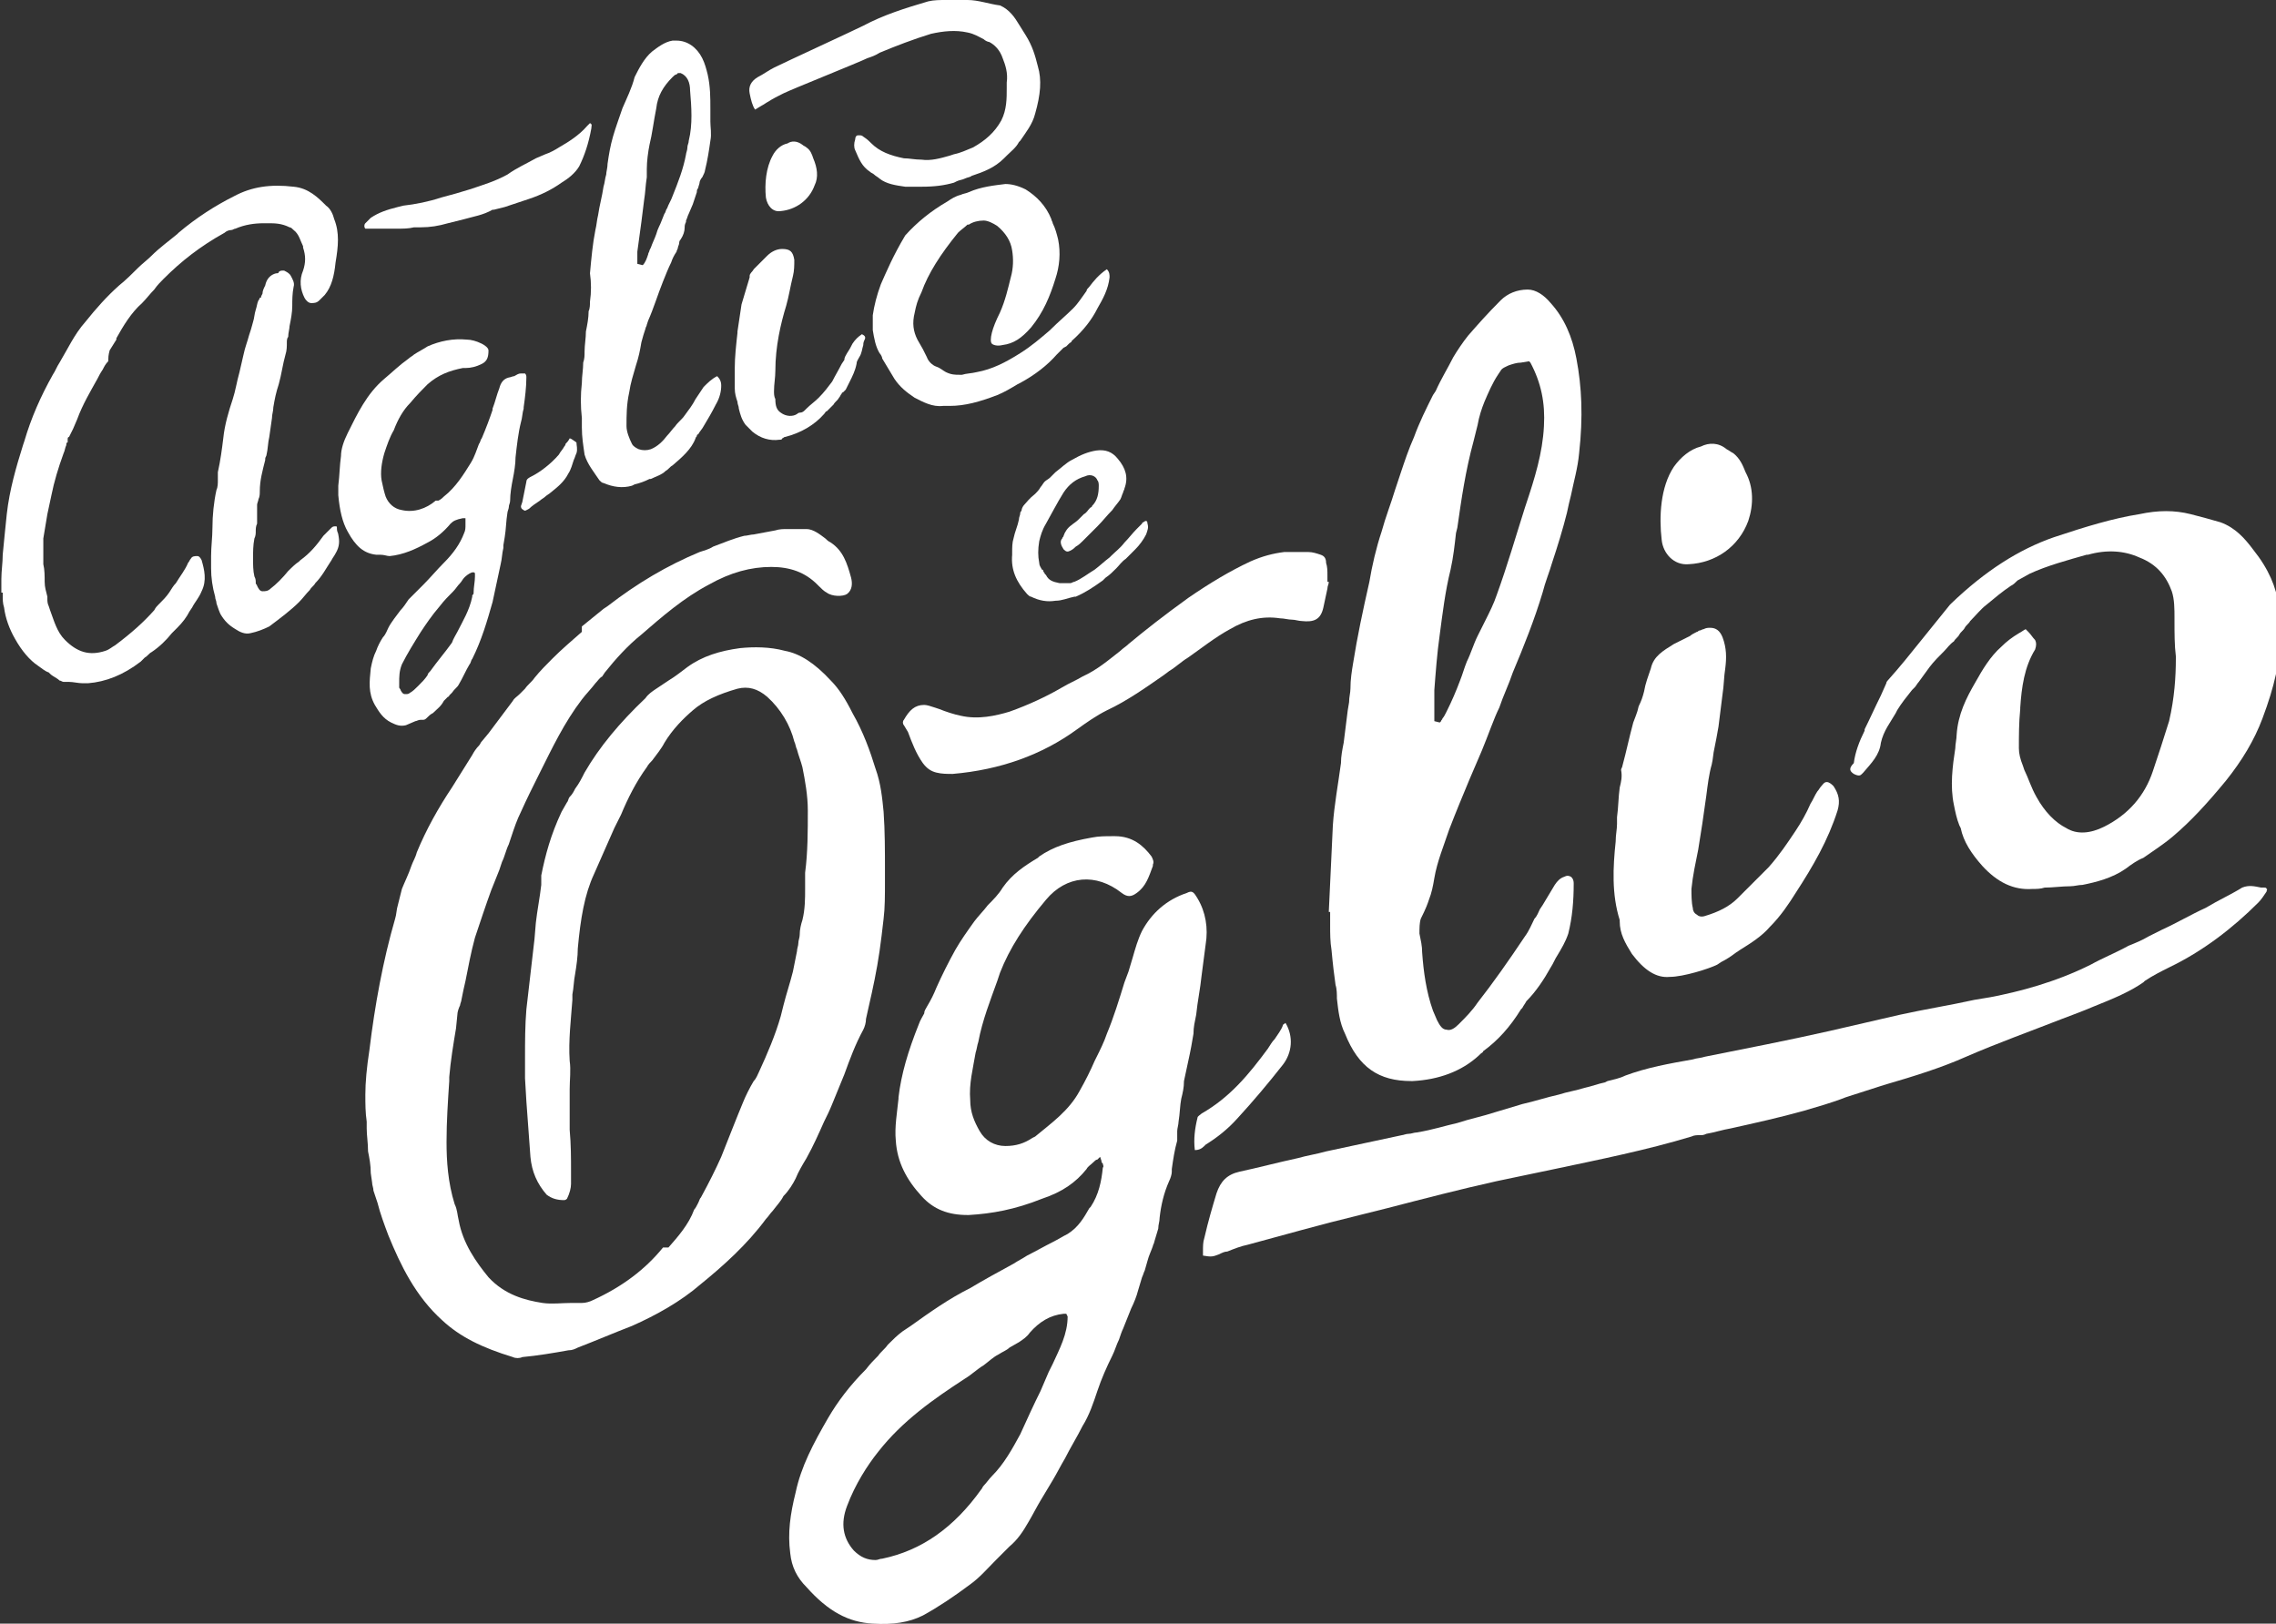
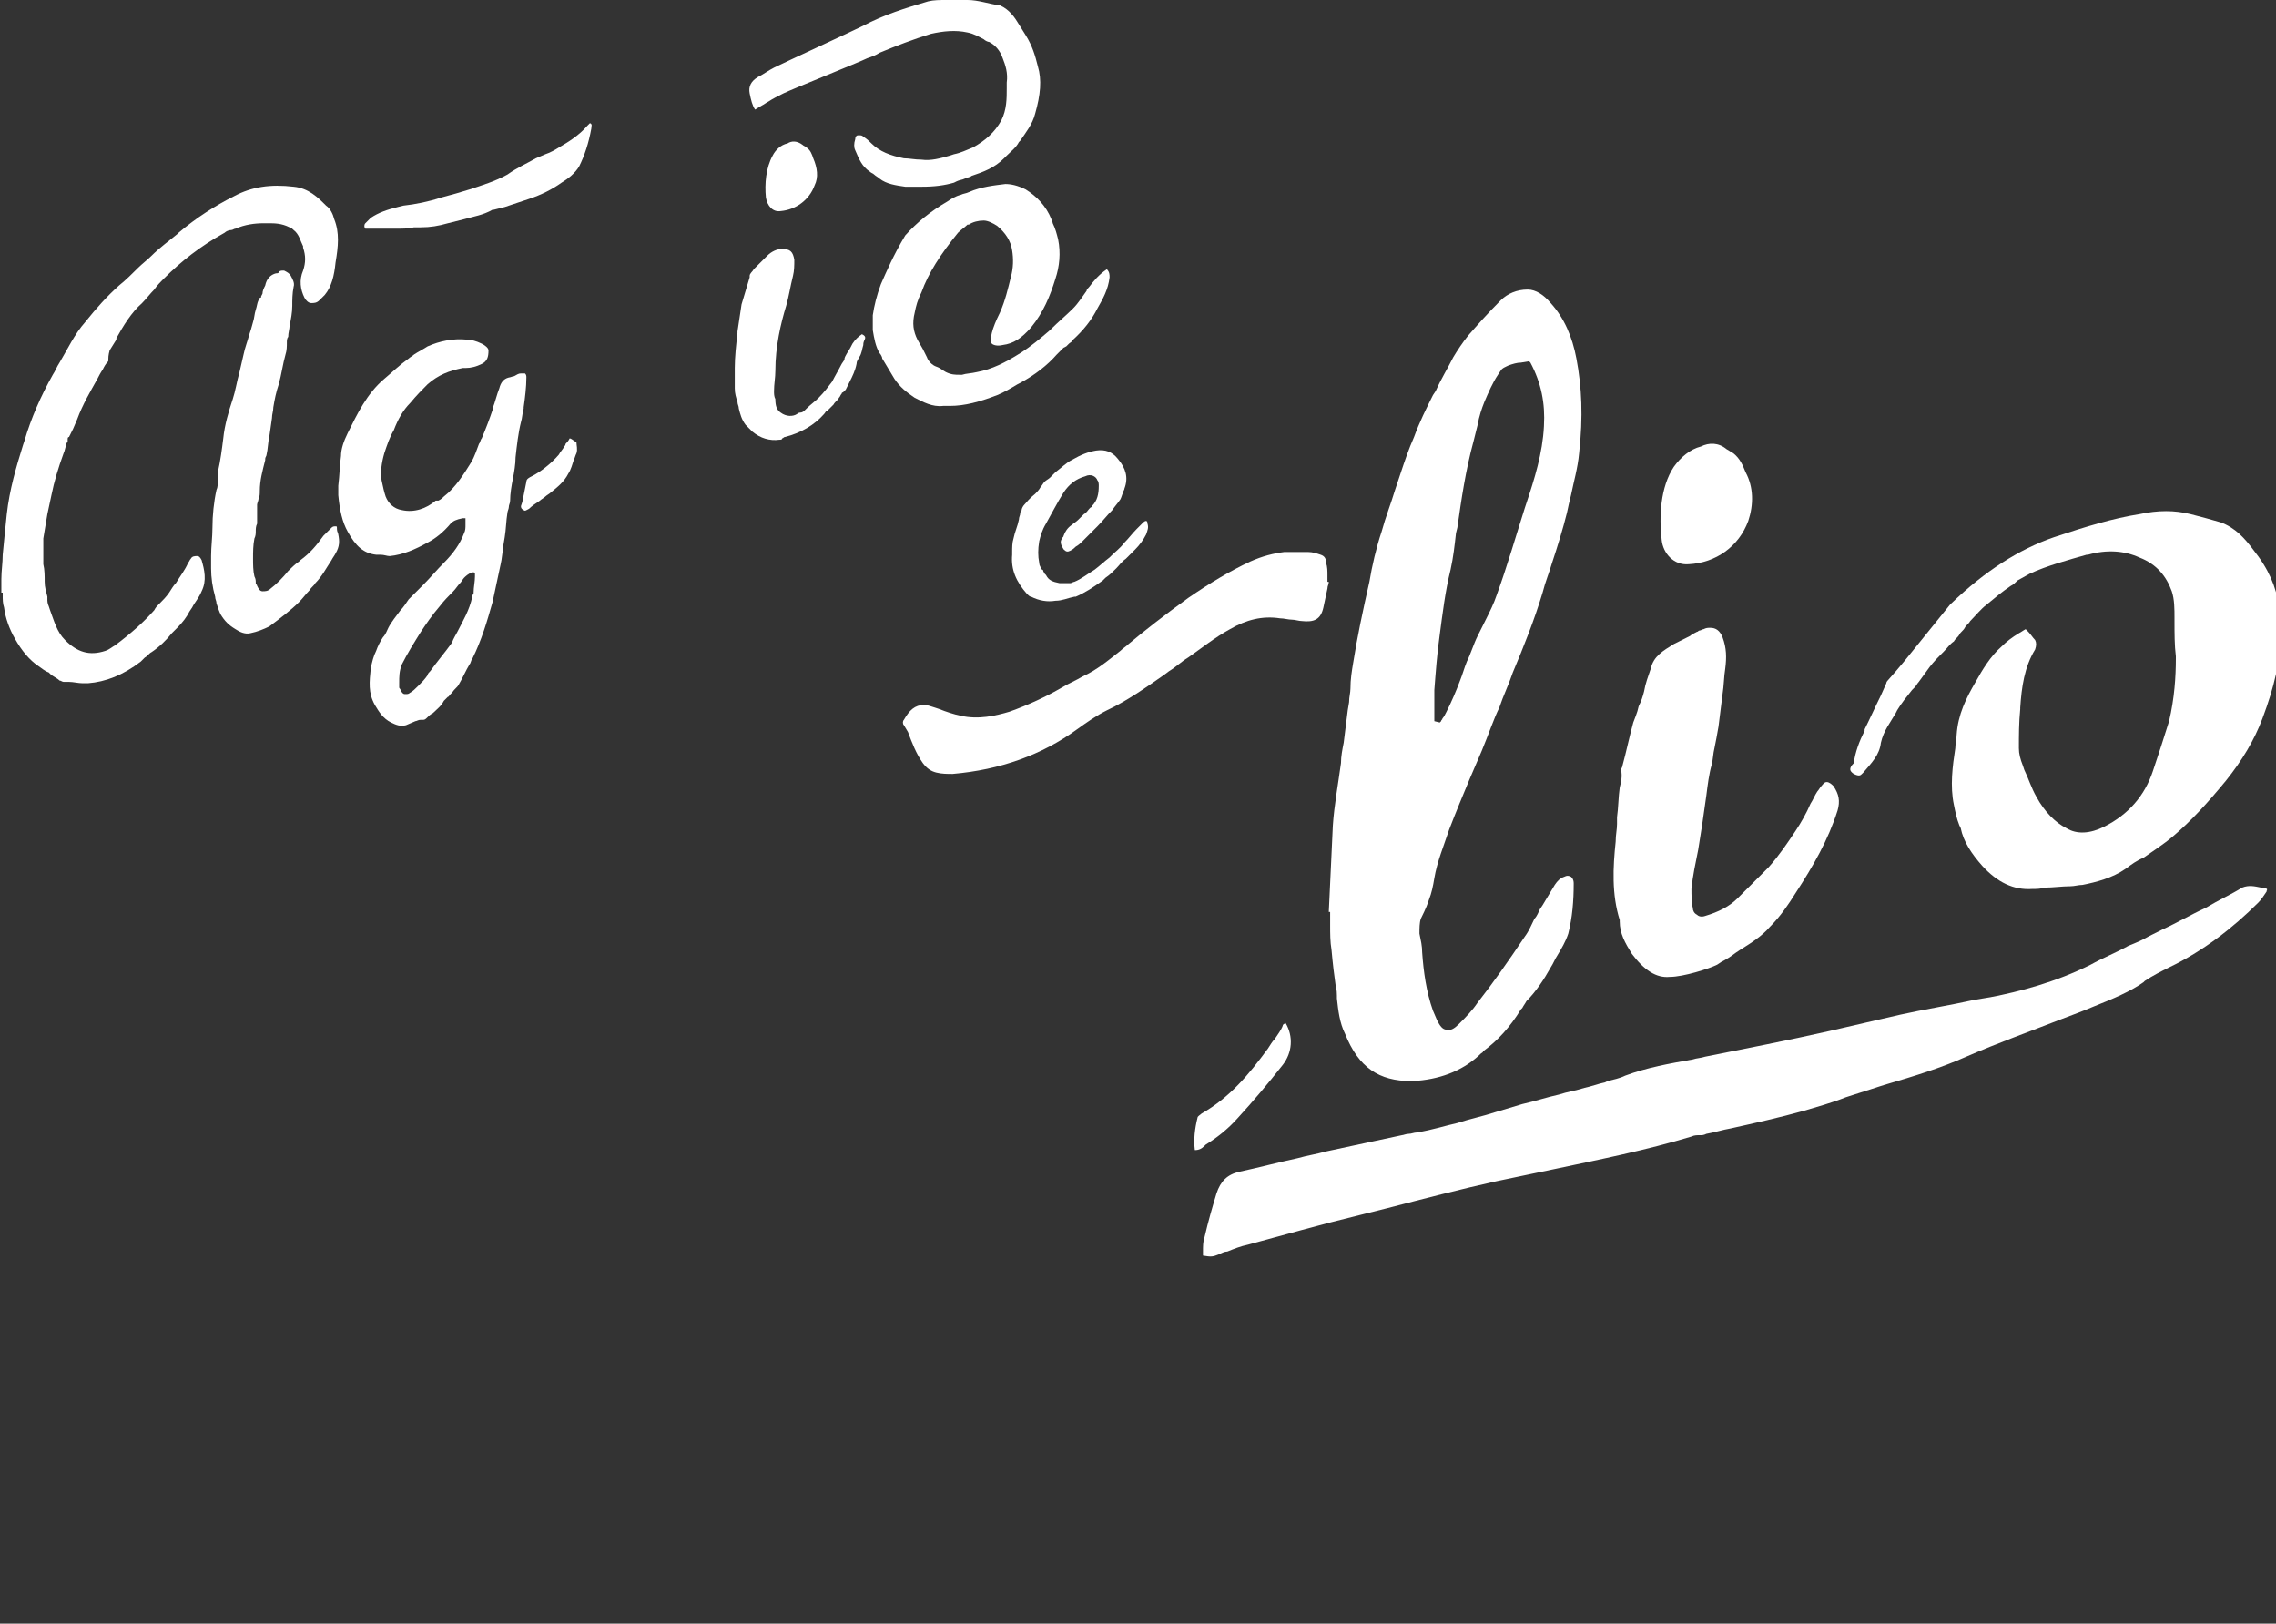
<svg xmlns="http://www.w3.org/2000/svg" xmlns:xlink="http://www.w3.org/1999/xlink" version="1.1" id="Livello_1" x="0px" y="0px" viewBox="0 0 168.2 120" style="enable-background:new 0 0 168.2 120;" xml:space="preserve">
  <rect x="0" y="0" width="168.2" height="120" fill="#333333" stroke="none" />
  <style type="text/css">
	.st0{clip-path:url(#SVGID_2_);fill:#FFFFFF;}
</style>
  <g>
    <defs>
      <rect id="SVGID_1_" width="168.2" height="120" />
    </defs>
    <clipPath id="SVGID_2_">
      <use xlink:href="#SVGID_1_" style="overflow:visible;" />
    </clipPath>
    <path class="st0" d="M67.1,54.1c0.3,0.8,0.6,1.6,1.1,2.3c0.3,0.4,0.6,0.6,1,0.7c0.4,0.1,0.8,0.1,1.2,0.1c3.5-0.3,6.6-1.4,9.2-3.3   c0.7-0.5,1.4-1,2.2-1.4c1.5-0.7,2.9-1.7,4.2-2.6l0.4-0.3c0.5-0.3,0.9-0.7,1.4-1c1-0.7,2-1.5,3.1-2.1c1.2-0.7,2.4-1,3.7-0.8   c0.3,0,0.6,0.1,0.9,0.1c0.2,0,0.5,0.1,0.7,0.1c0.9,0.1,1.4-0.1,1.6-1c0.1-0.5,0.2-0.9,0.3-1.4c0-0.2,0.1-0.3,0.1-0.5l-0.1,0l0-0.5   c0-0.3,0-0.6-0.1-0.9c0-0.3-0.1-0.5-0.4-0.6c-0.3-0.1-0.6-0.2-0.9-0.2c-0.5,0-1.1,0-1.8,0c-0.8,0.1-1.6,0.3-2.5,0.7   c-1.5,0.7-3,1.6-4.6,2.7c-1.8,1.3-3.2,2.4-4.4,3.4c-0.2,0.2-0.4,0.3-0.6,0.5c-0.9,0.7-1.7,1.4-2.8,1.9c-0.5,0.3-1,0.5-1.5,0.8   c-1.2,0.7-2.5,1.3-3.9,1.8c-1,0.3-2.3,0.6-3.6,0.3c-0.5-0.1-1.1-0.3-1.6-0.5l-0.3-0.1c-0.3-0.1-0.6-0.2-0.8-0.2   c-0.7,0-1.1,0.4-1.5,1.1c-0.1,0.1-0.1,0.3,0,0.4L67.1,54.1z" />
    <path class="st0" d="M94.2,76.8c-0.2,0.2-0.3,0.4-0.5,0.7c-1.4,1.9-2.8,3.6-4.9,4.8c-0.1,0.1-0.3,0.2-0.3,0.3   c-0.2,0.8-0.3,1.6-0.2,2.4c0.3,0,0.5-0.1,0.7-0.3l0.1-0.1c0.8-0.5,1.6-1.1,2.4-2c1.1-1.2,2.2-2.5,3.3-3.9c0.7-0.9,0.8-2.1,0.2-3.1   c-0.1,0.1-0.2,0.1-0.2,0.2C94.7,76.1,94.4,76.5,94.2,76.8" />
-     <path class="st0" d="M58.8,87.1c0.2-0.5,0.5-1,0.8-1.5c0.5-0.9,0.9-1.8,1.3-2.7c0.2-0.4,0.4-0.8,0.6-1.3c0.3-0.7,0.6-1.5,0.9-2.2   c0.4-1.1,0.8-2.2,1.4-3.3c0.1-0.2,0.2-0.5,0.2-0.8l0.2-0.9c0.3-1.3,0.6-2.7,0.8-4.1c0.1-0.7,0.2-1.5,0.3-2.4   c0.1-0.8,0.1-1.7,0.1-2.8l0-0.8c0-1.4,0-2.9-0.1-4.3c-0.1-1-0.2-2.1-0.6-3.2c-0.4-1.3-0.9-2.7-1.7-4.1c-0.5-1-1-1.8-1.6-2.4   c-1.2-1.3-2.3-2-3.4-2.2c-1.1-0.3-2.3-0.3-3.3-0.2c-1.5,0.2-2.8,0.6-3.9,1.4c-0.4,0.3-0.9,0.7-1.4,1c-0.3,0.2-0.6,0.4-0.9,0.6   c-0.3,0.2-0.6,0.4-0.8,0.7c-1.9,1.8-3.4,3.6-4.5,5.5c-0.2,0.4-0.4,0.8-0.7,1.2c-0.1,0.2-0.2,0.4-0.4,0.6c-0.1,0.1-0.1,0.3-0.2,0.4   c-0.1,0.2-0.3,0.5-0.4,0.7c-0.8,1.7-1.2,3.2-1.5,4.7L40,65.4c-0.1,0.9-0.3,1.9-0.4,2.8l-0.1,1.2c-0.2,1.7-0.4,3.5-0.6,5.2   c-0.1,1.2-0.1,2.4-0.1,3.6c0,0.5,0,1,0,1.5l0.1,1.7c0.1,1.4,0.2,2.7,0.3,4.1c0.1,1.1,0.5,2,1.2,2.8c0.4,0.3,0.8,0.4,1.3,0.4l0,0   c0.1,0,0.2-0.1,0.2-0.1c0.2-0.4,0.3-0.8,0.3-1.1c0-0.2,0-0.4,0-0.7l0-0.2c0-1,0-2-0.1-3.1c0-0.2,0-0.5,0-0.7c0-0.4,0-0.7,0-1.1   c0-0.4,0-0.8,0-1.2c0-0.7,0.1-1.4,0-2.1c-0.1-1.5,0.1-3.1,0.2-4.5l0-0.4c0.1-0.5,0.1-1,0.2-1.5c0.1-0.6,0.2-1.3,0.2-1.9   c0.2-2.2,0.5-4,1.2-5.5c0.5-1.1,1-2.3,1.5-3.4l0.5-1c0.5-1.2,1.1-2.4,1.9-3.5c0.1-0.2,0.3-0.4,0.4-0.5c0.3-0.4,0.7-0.9,0.9-1.3   c0.6-1,1.4-1.8,2.1-2.4c0.8-0.7,1.9-1.2,3.3-1.6c0.8-0.2,1.5,0,2.2,0.6c1,0.9,1.7,2.1,2,3.3c0.1,0.2,0.1,0.4,0.2,0.6   c0.1,0.4,0.3,0.9,0.4,1.3c0.2,1,0.4,2.1,0.4,3.2c0,1.5,0,3.1-0.2,4.6c0,0.4,0,0.8,0,1.2c0,0.7,0,1.5-0.2,2.3   c-0.1,0.3-0.2,0.7-0.2,1.1c0,0.2-0.1,0.4-0.1,0.6s-0.1,0.4-0.1,0.6c-0.1,0.5-0.2,1-0.3,1.5c-0.2,0.8-0.5,1.7-0.7,2.5l-0.2,0.8   c-0.4,1.4-1,2.8-1.6,4.1c-0.1,0.2-0.2,0.5-0.4,0.7c-0.3,0.5-0.6,1.1-0.8,1.6c-0.5,1.2-1,2.5-1.6,4c-0.4,0.9-0.9,1.9-1.5,3   c-0.1,0.1-0.1,0.2-0.2,0.4c-0.1,0.2-0.2,0.4-0.3,0.5c-0.4,1.1-1.2,2-1.9,2.8L49,92.2c-1.3,1.6-3,2.9-5.2,3.9   c-0.2,0.1-0.5,0.2-0.8,0.2c0,0-0.1,0-0.1,0c-0.2,0-0.4,0-0.7,0c-0.7,0-1.4,0.1-2.1,0c-1.3-0.2-2.8-0.6-4-1.9   c-0.9-1.1-1.9-2.5-2.2-4.2c-0.1-0.4-0.1-0.8-0.3-1.2c-0.5-1.6-0.6-3.2-0.6-4.6c0-1.5,0.1-3,0.2-4.5l0-0.3c0.1-1.2,0.3-2.4,0.5-3.6   l0.1-1c0-0.2,0.1-0.5,0.2-0.7c0-0.1,0.1-0.3,0.1-0.4c0.1-0.5,0.2-1,0.3-1.4c0.2-1,0.4-2.1,0.7-3.2c0.4-1.2,0.8-2.4,1.2-3.5   c0.2-0.5,0.4-1,0.6-1.5l0.2-0.6c0.2-0.4,0.3-0.9,0.5-1.3l0.2-0.6c0.2-0.6,0.4-1.2,0.7-1.8c0.4-0.9,0.9-1.9,1.3-2.7l0.1-0.2   c0.9-1.8,1.8-3.7,3.1-5.4c0.3-0.4,0.7-0.8,1-1.2c0.2-0.2,0.3-0.4,0.5-0.5l0.2-0.3c0.8-1,1.7-2,2.7-2.8c1.5-1.3,3.1-2.7,5-3.7   c1.6-0.9,3.1-1.3,4.6-1.3c1.4,0,2.5,0.4,3.4,1.3l0.1,0.1c0.2,0.2,0.4,0.4,0.6,0.5c0.4,0.3,1.2,0.3,1.5,0.1c0.4-0.3,0.4-0.8,0.3-1.2   c-0.3-1.1-0.6-2-1.5-2.6c-0.2-0.1-0.3-0.2-0.4-0.3c-0.4-0.3-0.9-0.7-1.4-0.7l-0.3,0c-0.4,0-0.7,0-1.1,0c-0.3,0-0.6,0-0.9,0.1   c-0.5,0.1-1.1,0.2-1.6,0.3c-0.2,0-0.5,0.1-0.7,0.1c-0.8,0.2-1.5,0.5-2.3,0.8c-0.3,0.2-0.7,0.3-1,0.4c-2.4,1-4.6,2.3-6.8,4l-0.3,0.2   c-0.5,0.4-1.1,0.9-1.6,1.3L43,46.7c-0.8,0.7-1.5,1.3-2.2,2c-0.4,0.4-0.9,0.9-1.3,1.4c-0.2,0.3-0.5,0.5-0.7,0.8   c-0.1,0.1-0.3,0.3-0.4,0.4c-0.2,0.2-0.4,0.3-0.5,0.5c-0.6,0.8-1.2,1.6-1.8,2.4l-0.5,0.6c-0.1,0.1-0.1,0.2-0.2,0.3   c-0.2,0.2-0.4,0.5-0.5,0.7c-0.5,0.8-1,1.6-1.5,2.4c-1,1.5-1.9,3.1-2.6,4.8c-0.1,0.4-0.3,0.7-0.4,1c-0.2,0.6-0.5,1.2-0.7,1.7   c-0.1,0.4-0.2,0.8-0.3,1.2c-0.1,0.3-0.1,0.7-0.2,1c-0.9,3.1-1.5,6.4-1.9,9.7C27.1,78.9,27,80,27,80.9c0,0.7,0,1.3,0.1,2l0,0.5   c0,0.5,0.1,1.1,0.1,1.7c0.1,0.5,0.2,1,0.2,1.6l0.1,0.7c0,0.2,0.1,0.4,0.1,0.6c0.1,0.3,0.2,0.6,0.3,0.9c0.2,0.8,0.5,1.6,0.8,2.4   c0.9,2.2,2,4.5,4,6.3c1.3,1.2,2.9,2,5.2,2.7c0.2,0.1,0.5,0.1,0.7,0c1.1-0.1,2.3-0.3,3.4-0.5c0.3,0,0.5-0.1,0.7-0.2   c1.3-0.5,2.7-1.1,4-1.6c1.8-0.8,3.6-1.8,5.1-3.1c1.6-1.3,3.4-2.9,4.8-4.8c0.2-0.2,0.3-0.4,0.5-0.6c0.3-0.4,0.6-0.7,0.8-1.1   C58.3,88,58.6,87.5,58.8,87.1" />
-     <path class="st0" d="M88.2,76.4c0-0.5,0.1-0.9,0.2-1.4c0.1-1,0.3-1.9,0.4-2.9c0.1-0.8,0.2-1.5,0.3-2.3c0.2-1.2,0-2.4-0.6-3.4   c-0.3-0.5-0.4-0.6-0.8-0.4c-1.5,0.5-2.6,1.5-3.3,2.8c-0.3,0.6-0.5,1.3-0.7,2c-0.1,0.3-0.2,0.7-0.3,1l-0.3,0.8   c-0.4,1.3-0.8,2.6-1.3,3.8c-0.2,0.6-0.5,1.2-0.8,1.8l-0.1,0.2c-0.3,0.7-0.7,1.5-1.1,2.2C79,82.1,77.7,83,76.5,84l-0.2,0.1   c-0.6,0.4-1.2,0.6-2,0.6c-0.8,0-1.5-0.4-1.9-1.1c-0.4-0.7-0.7-1.4-0.7-2.3c-0.1-1.2,0.2-2.3,0.4-3.5c0.1-0.3,0.1-0.5,0.2-0.8   c0.3-1.6,0.9-3.1,1.4-4.5l0.2-0.6c0.7-1.8,1.8-3.5,3.4-5.4c1.5-1.8,3.7-2,5.6-0.5c0.4,0.3,0.7,0.3,1.1,0c0.7-0.5,0.9-1.2,1.2-2   l0-0.1c0.1-0.2,0-0.4-0.1-0.6c-0.6-0.8-1.4-1.5-2.7-1.5c0,0,0,0,0,0l-0.2,0c-0.5,0-1,0-1.5,0.1c-1.7,0.3-2.9,0.7-3.9,1.4l-0.1,0.1   c-1,0.6-1.9,1.2-2.6,2.2c-0.3,0.5-0.7,0.9-1.1,1.3c-0.3,0.4-0.7,0.8-1,1.2c-0.5,0.7-1,1.4-1.4,2.1c-0.5,0.9-1,1.9-1.4,2.8   c-0.2,0.5-0.4,0.9-0.7,1.4c-0.1,0.2-0.2,0.3-0.2,0.5c-0.1,0.2-0.3,0.5-0.4,0.8c-0.8,2-1.3,3.7-1.5,5.4l0,0.1   c-0.1,1-0.3,2.1-0.2,3.1c0.1,1.6,0.8,2.9,1.9,4.1c0.9,1,2,1.4,3.4,1.4c0,0,0,0,0.1,0c1.7-0.1,3.4-0.4,5.4-1.2   c1.5-0.5,2.5-1.2,3.3-2.2c0.1-0.2,0.3-0.3,0.5-0.5c0.1-0.1,0.2-0.2,0.3-0.2l0.2-0.2l0.1,0.3c0,0.1,0,0.1,0.1,0.2   c0,0.1,0.1,0.2,0,0.3c-0.1,1-0.3,2-0.9,2.9l-0.1,0.1c-0.4,0.7-0.8,1.4-1.6,1.9c-0.4,0.2-0.7,0.4-1.1,0.6c-0.6,0.3-1.3,0.7-1.9,1   c-0.3,0.2-0.7,0.4-1,0.6c-1.1,0.6-2.2,1.2-3.2,1.8C70.1,96,68.7,97,67.3,98l-0.6,0.4c-0.4,0.3-0.7,0.6-1,0.9l-0.1,0.1   c-0.2,0.3-0.5,0.5-0.7,0.8c-0.3,0.3-0.6,0.6-0.9,1c-1.2,1.2-2.1,2.4-2.8,3.6c-1.1,1.9-2,3.6-2.4,5.5c-0.4,1.6-0.6,3-0.4,4.5   c0.1,1,0.5,1.8,1.2,2.5c1.6,1.8,3.1,2.6,4.9,2.7c1.5,0.1,2.7-0.1,3.7-0.6c1.1-0.6,2.3-1.4,3.5-2.3c0.7-0.5,1.3-1.2,1.9-1.8   c0.3-0.3,0.7-0.7,1-1c0.6-0.5,1-1.1,1.4-1.8c0.3-0.5,0.6-1.1,0.9-1.6c0.3-0.5,0.6-1,0.9-1.5c0.3-0.5,0.6-1.1,0.9-1.6   c0.4-0.8,0.9-1.6,1.3-2.4c0.5-0.8,0.8-1.7,1.1-2.6c0.3-0.9,0.7-1.8,1.1-2.6c0.2-0.4,0.3-0.8,0.5-1.2c0.1-0.3,0.2-0.6,0.3-0.8   c0.2-0.5,0.4-1,0.6-1.5c0.2-0.4,0.4-0.9,0.5-1.3c0.1-0.3,0.2-0.7,0.3-1c0.1-0.2,0.1-0.3,0.2-0.5l0.2-0.7c0.1-0.4,0.3-0.8,0.4-1.1   c0-0.1,0.1-0.2,0.1-0.3c0.1-0.3,0.2-0.7,0.3-1c0-0.3,0.1-0.5,0.1-0.8c0.1-0.9,0.3-1.8,0.7-2.7c0.1-0.2,0.2-0.5,0.2-0.7l0-0.2   c0.1-0.7,0.2-1.4,0.4-2.1l0-0.1c0-0.1,0-0.2,0-0.4c0-0.1,0-0.2,0-0.2c0-0.2,0.1-0.5,0.1-0.7c0.1-0.6,0.1-1.2,0.2-1.7   c0.1-0.4,0.2-0.8,0.2-1.3c0.1-0.5,0.2-0.9,0.3-1.4C88,77.6,88.1,77,88.2,76.4 M78.9,97.3c0,1.3-0.6,2.4-1.1,3.5   c-0.1,0.2-0.2,0.4-0.3,0.6c-0.2,0.5-0.4,0.9-0.6,1.4c-0.5,1-1,2.1-1.5,3.2c-0.6,1.1-1.2,2.2-2.1,3.1c-0.2,0.2-0.4,0.5-0.6,0.7   c-0.1,0.1-0.1,0.2-0.2,0.3c-2,2.8-4.4,4.5-7.3,5.1c-0.2,0-0.3,0.1-0.5,0.1c-0.6,0-1.1-0.2-1.6-0.7c-0.8-0.9-1-2-0.5-3.3   c0.6-1.6,1.5-3,2.3-4c1.8-2.3,4.1-3.9,6.4-5.4c0.5-0.3,0.9-0.7,1.4-1c0.4-0.3,0.7-0.6,1.1-0.8c0.3-0.2,0.6-0.3,0.8-0.5   c0.2-0.1,0.5-0.3,0.7-0.4c0.3-0.2,0.6-0.4,0.8-0.7c0.7-0.8,1.5-1.3,2.5-1.4l0.2,0L78.9,97.3z" />
    <path class="st0" d="M105.6,66.5c0.2-0.5,0.3-1,0.4-1.6c0.2-1.2,0.7-2.4,1.1-3.6c0.5-1.3,1-2.5,1.5-3.7c0.3-0.7,0.6-1.4,0.9-2.1   c0.5-1.2,0.9-2.4,1.3-3.2c0.3-0.9,0.7-1.7,1-2.6c0.8-1.9,1.6-3.9,2.2-5.9c0.2-0.8,0.5-1.5,0.7-2.2c0.4-1.2,0.8-2.5,1.1-3.7   c0.1-0.5,0.2-0.9,0.3-1.3c0.2-1,0.5-2,0.6-3.1c0.3-2.7,0.2-4.9-0.2-7c-0.3-1.6-0.9-3-1.9-4.1c-0.5-0.6-1.1-1-1.7-1   c-0.8,0-1.5,0.3-2,0.8c-1,1-1.7,1.8-2.4,2.6c-0.4,0.5-0.8,1.1-1.1,1.6c-0.4,0.8-0.9,1.6-1.3,2.5l-0.2,0.3c-0.5,1-1,2-1.4,3.1   c-0.4,0.9-0.7,1.8-1,2.7l-0.4,1.2c-0.3,1-0.7,2-1,3.1c-0.4,1.2-0.7,2.5-0.9,3.7c-0.5,2.2-0.9,4.1-1.2,6c-0.1,0.6-0.2,1.2-0.2,1.9   c0,0.3-0.1,0.6-0.1,1l-0.1,0.6c-0.1,0.8-0.2,1.6-0.3,2.4c-0.1,0.5-0.2,1-0.2,1.5c-0.2,1.5-0.5,3.1-0.6,4.6l-0.3,6.4l0.1,0l0,0.2   c0,0.3,0,0.5,0,0.8c0,0.6,0,1.2,0.1,1.8c0.1,1.1,0.2,1.9,0.3,2.6c0.1,0.3,0.1,0.7,0.1,1c0.1,0.9,0.2,1.8,0.6,2.6   c1,2.5,2.5,3.5,4.9,3.5c0,0,0,0,0.1,0c1.9-0.1,3.6-0.7,4.9-1.9l0.1-0.1c0.1-0.1,0.2-0.1,0.2-0.2c1.1-0.8,2-1.8,2.8-3.1l0.1-0.1   c0.1-0.2,0.2-0.3,0.3-0.5c0.7-0.7,1.3-1.6,1.8-2.5c0.2-0.3,0.3-0.6,0.5-0.9c0.3-0.5,0.6-1,0.8-1.6c0.3-1.2,0.4-2.4,0.4-3.7   c0-0.3-0.1-0.4-0.2-0.5c-0.2-0.1-0.3-0.1-0.5,0c-0.3,0.1-0.5,0.3-0.7,0.6c-0.3,0.5-0.6,1-0.9,1.5l-0.2,0.3   c-0.1,0.2-0.2,0.5-0.4,0.7c-0.2,0.4-0.4,0.9-0.7,1.3c-1.2,1.8-2.4,3.5-3.5,4.9c-0.4,0.6-0.9,1.1-1.4,1.6c-0.3,0.3-0.6,0.5-0.9,0.4   c-0.3,0-0.5-0.3-0.7-0.7c-0.1-0.2-0.2-0.5-0.3-0.7c-0.5-1.4-0.7-2.9-0.8-4.3c0-0.5-0.1-0.9-0.2-1.4c0-0.4,0-0.8,0.1-1.1   C105.4,67.1,105.5,66.8,105.6,66.5 M106,53c0-0.2,0-0.3,0-0.5c0-0.4,0-0.7,0-1.1l0-0.4c0.1-1.3,0.2-2.7,0.4-4.1   c0.2-1.5,0.4-3.2,0.8-4.8c0.2-0.9,0.3-1.8,0.4-2.7l0.1-0.4c0.3-2.1,0.6-4.2,1.2-6.4c0.1-0.4,0.2-0.8,0.3-1.2   c0.1-0.6,0.3-1.2,0.5-1.7c0.3-0.7,0.6-1.4,1-2l0.2-0.3c0.1-0.2,0.4-0.3,0.6-0.4c0.3-0.1,0.6-0.2,0.9-0.2l0.6-0.1l0.1,0.1   c0.8,1.5,1.1,3,1,4.7c-0.1,2-0.7,3.9-1.3,5.7l-0.1,0.3c-0.7,2.2-1.3,4.3-2.1,6.5c-0.2,0.6-0.5,1.2-0.8,1.8   c-0.2,0.4-0.4,0.8-0.6,1.2c-0.3,0.6-0.5,1.3-0.8,1.9c-0.2,0.5-0.3,0.9-0.5,1.4c-0.3,0.8-0.6,1.5-1,2.3c-0.1,0.2-0.2,0.4-0.3,0.5   c0,0.1-0.1,0.1-0.1,0.2l-0.1,0.1l-0.4-0.1L106,53z" />
    <path class="st0" d="M167.1,65.6c-0.5-0.1-0.9-0.2-1.4,0c-0.8,0.5-1.7,0.9-2.7,1.5c-1.1,0.5-2.1,1.1-3.2,1.6l-1,0.5   c-0.5,0.3-1,0.5-1.5,0.7c-0.9,0.5-1.9,0.9-2.8,1.4c-2.6,1.3-5.3,2-7.4,2.4l-1.2,0.2c-1.8,0.4-3.7,0.7-5.5,1.1   c-0.9,0.2-1.7,0.4-2.6,0.6c-0.9,0.2-1.7,0.4-2.6,0.6c-3.1,0.7-6.2,1.3-9.2,1.9c-0.3,0.1-0.6,0.1-0.9,0.2c-1.7,0.3-3.4,0.6-5,1.2   c-0.4,0.2-0.9,0.3-1.3,0.4l-0.2,0.1c-0.5,0.1-1,0.3-1.5,0.4c-0.6,0.2-1.3,0.3-1.9,0.5c-0.9,0.2-1.8,0.5-2.7,0.7l-2,0.6   c-0.9,0.3-1.9,0.5-2.8,0.8c-0.9,0.2-1.8,0.5-3,0.7c-0.2,0-0.4,0.1-0.6,0.1c-0.2,0-0.4,0.1-0.5,0.1c-1.9,0.4-3.7,0.8-5.6,1.2   c-0.7,0.2-1.4,0.3-2.1,0.5c-1.4,0.3-2.9,0.7-4.3,1c-0.9,0.2-1.4,0.7-1.7,1.6c-0.3,1-0.6,2-0.9,3.3c-0.1,0.3-0.1,0.6-0.1,1   c0,0.1,0,0.2,0,0.3c0.6,0.1,0.7,0.1,1.2-0.1c0.2-0.1,0.4-0.2,0.6-0.2c0.5-0.2,1-0.4,1.5-0.5c2.6-0.7,5.4-1.5,8.3-2.2l2-0.5   c2.7-0.7,5.4-1.4,8.1-2c1.4-0.3,2.9-0.6,4.3-0.9c3.3-0.7,6.8-1.4,10.1-2.4c0.2-0.1,0.4-0.1,0.6-0.1c0.2,0,0.3,0,0.5-0.1   c0.6-0.1,1.2-0.3,1.8-0.4c1.8-0.4,3.6-0.8,5.4-1.3c1-0.3,2.1-0.6,3.1-1c0.9-0.3,1.9-0.6,2.8-0.9c2.4-0.7,4.3-1.3,6.1-2.1   c2.3-1,4.8-1.9,7.1-2.8c0.8-0.3,1.6-0.6,2.3-0.9c1.5-0.6,2.7-1.1,3.7-1.8l0.1-0.1c0.6-0.4,1.2-0.7,1.8-1c2.5-1.2,4.7-2.9,6.6-4.8   c0.2-0.2,0.4-0.5,0.6-0.8c0-0.1,0.1-0.2,0-0.2c0-0.1-0.1-0.1-0.2-0.1L167.1,65.6z" />
    <path class="st0" d="M137,57.2c0.4,0.2,0.5,0.1,0.6,0l0.1-0.1c0.6-0.7,1.2-1.3,1.3-2.2c0.2-0.9,0.7-1.5,1.1-2.2l0.1-0.2   c0.3-0.5,0.7-1,1.1-1.5l0.2-0.2c0.1-0.1,0.2-0.3,0.3-0.4c0.3-0.4,0.5-0.7,0.8-1.1c0.3-0.4,0.7-0.8,1.1-1.2c0.2-0.2,0.4-0.5,0.7-0.7   c0.1-0.2,0.3-0.3,0.4-0.5c0.1-0.2,0.3-0.3,0.4-0.5c0.1-0.2,0.3-0.3,0.4-0.5c0.4-0.4,0.8-0.9,1.2-1.2c0.6-0.5,1.2-1,1.8-1.4   c0.2-0.1,0.3-0.2,0.5-0.4l0.9-0.5c1.3-0.6,2.8-1,4.2-1.4l0.1,0c1.4-0.4,2.7-0.3,3.8,0.2c1.3,0.5,2,1.4,2.4,2.5   c0.2,0.6,0.2,1.3,0.2,2l0,0.2c0,0.9,0,1.8,0.1,2.6v0.2c0,1.3-0.1,2.9-0.5,4.6c-0.4,1.3-0.8,2.5-1.2,3.7c-0.6,1.8-1.8,3.2-3.6,4.1   c-1,0.5-2,0.6-2.8,0.1c-0.8-0.4-1.6-1.2-2.2-2.3c-0.4-0.7-0.6-1.4-0.9-2l-0.1-0.3c-0.2-0.5-0.3-0.9-0.3-1.3c0-0.9,0-1.9,0.1-2.9   l0-0.1c0.1-1.5,0.3-3,1.1-4.3c0.1-0.3,0.1-0.5,0-0.7c-0.2-0.2-0.3-0.4-0.5-0.6l-0.2-0.2c-0.2,0.1-0.3,0.2-0.5,0.3   c-0.5,0.3-0.9,0.6-1.3,1c-0.8,0.7-1.4,1.7-1.9,2.6c-0.7,1.2-1.3,2.4-1.4,3.9c0,0.3-0.1,0.7-0.1,1c-0.2,1.3-0.4,2.8-0.1,4.2   c0.1,0.5,0.2,1,0.4,1.5l0.1,0.2c0.2,1,0.8,1.9,1.6,2.8c1.1,1.2,2.3,1.8,3.7,1.7c0.3,0,0.6,0,0.9-0.1c0.6,0,1.3-0.1,1.9-0.1   c0.3,0,0.6-0.1,0.9-0.1c1-0.2,2.2-0.5,3.2-1.2c0.4-0.3,0.8-0.6,1.3-0.8c0.7-0.5,1.5-1,2.2-1.6c1.3-1.1,2.5-2.4,3.9-4.1   c1.2-1.5,2.1-3,2.7-4.6c0.9-2.4,1.3-4.2,1.3-6l0-0.5c0-0.6,0-1.3-0.1-1.9c-0.2-1.3-0.7-2.6-1.9-4.1c-0.6-0.8-1.3-1.6-2.4-2   c-0.7-0.2-1.4-0.4-2.2-0.6c-1.2-0.3-2.4-0.3-3.8,0c-1.9,0.3-3.9,0.9-6.3,1.7c-2.6,0.9-5.1,2.5-7.6,4.9c0,0-0.1,0.1-0.1,0.1   l-2.1,2.6c-0.8,1-1.6,2-2.5,3c-0.1,0.1-0.1,0.2-0.1,0.2l-0.4,0.9c-0.4,0.8-0.8,1.7-1.2,2.5l0,0.1c-0.4,0.8-0.7,1.6-0.8,2.4   C136.6,56.8,136.7,57,137,57.2" />
    <path class="st0" d="M119.7,58.2c-0.1,0.7-0.1,1.5-0.2,2.2l0,0.5c0,0.4-0.1,0.8-0.1,1.3c-0.2,1.9-0.3,3.9,0.3,5.8c0,0,0,0.1,0,0.1   c0,0.9,0.4,1.6,0.9,2.4c0.9,1.2,1.8,1.8,2.8,1.7h0c1,0,2.9-0.6,3.5-0.9l0.3-0.2c0.4-0.2,0.7-0.4,1.1-0.7l0.3-0.2   c0.8-0.5,1.6-1,2.2-1.7c0.8-0.8,1.4-1.7,1.9-2.5c1.3-2,2.4-3.9,3.1-6.1c0.2-0.7,0.1-1.2-0.3-1.8c-0.1-0.1-0.3-0.3-0.5-0.3h0   c-0.2,0-0.3,0.2-0.4,0.3c-0.1,0.1-0.2,0.3-0.3,0.4c-0.2,0.3-0.3,0.6-0.5,0.9c-0.3,0.7-0.7,1.4-1.1,2c-0.6,0.9-1.2,1.8-2,2.7   c-0.6,0.6-1.2,1.2-1.8,1.8c-0.2,0.2-0.3,0.3-0.5,0.5c-0.6,0.6-1.4,1-2.4,1.3c-0.3,0.1-0.5,0-0.6-0.1c-0.2-0.1-0.3-0.3-0.3-0.5   c-0.1-0.4-0.1-1-0.1-1.4c0.1-1,0.3-1.9,0.5-2.9c0.1-0.6,0.2-1.3,0.3-1.9c0.1-0.7,0.2-1.4,0.3-2.1c0.1-0.8,0.2-1.6,0.4-2.3   c0.1-0.4,0.1-0.8,0.2-1.2c0.1-0.5,0.2-1,0.3-1.6c0.1-0.8,0.2-1.6,0.3-2.4c0.1-0.6,0.1-1.3,0.2-1.9c0.1-0.8,0.1-1.5-0.2-2.3   c-0.2-0.5-0.5-0.7-0.9-0.7c-0.2,0-0.3,0-0.5,0.1c-0.1,0-0.2,0.1-0.3,0.1c-0.1,0-0.1,0.1-0.2,0.1c-0.2,0.1-0.4,0.2-0.5,0.3   c-0.4,0.2-0.8,0.4-1.2,0.6c-0.8,0.5-1.5,0.9-1.7,1.8c-0.2,0.6-0.4,1.1-0.5,1.7c-0.1,0.4-0.2,0.7-0.4,1.1c-0.1,0.5-0.3,0.9-0.4,1.2   c-0.3,1.1-0.5,2.1-0.8,3.2c0,0.1-0.1,0.2-0.1,0.3C119.9,57.4,119.8,57.8,119.7,58.2" />
    <path class="st0" d="M129,34.9c-0.2-0.5-0.4-1-0.9-1.4c-0.2-0.1-0.3-0.2-0.5-0.3c-0.6-0.5-1.3-0.5-1.9-0.2c-0.8,0.2-1.5,0.8-2,1.5   c-1,1.5-1.1,3.7-0.9,5.4c0.1,1,0.9,1.9,2,1.8c2-0.1,3.7-1.3,4.4-3.2C129.6,37.3,129.6,36,129,34.9" />
-     <path class="st0" d="M43.6,22.3c0,0.2,0,0.5-0.1,0.7c0,0.5-0.1,1-0.2,1.5c0,0.5-0.1,1-0.1,1.5c0,0.3,0,0.5-0.1,0.8   c0,0.5-0.1,1-0.1,1.5c-0.1,0.9-0.1,1.7,0,2.6l0,0.3c0,0.1,0,0.3,0,0.4c0,0.7,0.1,1.3,0.2,2c0.2,0.7,0.7,1.3,1.1,1.9l0,0   c0.1,0.1,0.2,0.2,0.3,0.2c0.7,0.3,1.4,0.4,2.1,0.2l0.2-0.1c0.4-0.1,0.7-0.2,1.1-0.4l0.1,0c0.4-0.2,0.8-0.3,1.1-0.6   c0.2-0.1,0.3-0.3,0.5-0.4c0.7-0.6,1.4-1.2,1.7-2c0-0.1,0.1-0.1,0.1-0.2c0,0,0-0.1,0.1-0.1c0.1-0.2,0.3-0.4,0.4-0.6   c0.3-0.5,0.6-1,0.9-1.6c0.3-0.5,0.4-1,0.4-1.4c0-0.3-0.1-0.5-0.3-0.7c-0.4,0.2-0.7,0.5-1,0.8c-0.2,0.3-0.4,0.6-0.6,0.9   c-0.2,0.4-0.5,0.8-0.8,1.2c-0.2,0.3-0.5,0.5-0.7,0.8c-0.2,0.2-0.4,0.5-0.6,0.7c-0.3,0.4-0.7,0.8-1.2,1c-0.3,0.1-0.6,0.1-0.9,0   c-0.2-0.1-0.4-0.2-0.5-0.4c-0.2-0.4-0.4-0.9-0.4-1.3c0-0.8,0-1.6,0.2-2.5c0.1-0.7,0.3-1.3,0.5-2c0.2-0.6,0.3-1.1,0.4-1.7   c0.1-0.4,0.2-0.7,0.3-1c0-0.1,0.1-0.2,0.1-0.3l0.1-0.3c0.4-0.9,0.7-1.9,1.1-2.9c0.2-0.5,0.4-1,0.6-1.4c0.1-0.3,0.2-0.5,0.4-0.8   c0-0.1,0.1-0.2,0.1-0.3c0-0.1,0.1-0.2,0.1-0.4c0-0.1,0.1-0.2,0.1-0.2c0.2-0.3,0.3-0.6,0.3-0.9c0-0.1,0-0.2,0.1-0.4c0,0,0-0.1,0-0.1   c0.1-0.2,0.1-0.3,0.2-0.5c0.1-0.2,0.2-0.5,0.3-0.7c0.1-0.3,0.2-0.6,0.3-0.9c0-0.1,0-0.2,0.1-0.3c0-0.1,0.1-0.3,0.1-0.4   c0-0.1,0.1-0.3,0.2-0.4c0.1-0.2,0.2-0.4,0.2-0.5c0.2-0.8,0.3-1.5,0.4-2.2c0.1-0.5,0-1,0-1.4l0-0.1c0-0.3,0-0.5,0-0.8   c0-0.9,0-1.7-0.2-2.6c-0.1-0.4-0.2-0.8-0.4-1.2c-0.4-0.8-1.1-1.3-1.9-1.3c-0.1,0-0.2,0-0.3,0c-0.6,0.1-1.1,0.5-1.5,0.8   c-0.6,0.5-1,1.3-1.3,1.9C46.7,6.5,46.3,7.3,46,8c-0.2,0.6-0.5,1.4-0.7,2.1c-0.2,0.7-0.3,1.3-0.4,2c0,0.3-0.1,0.6-0.1,0.8   c-0.1,0.3-0.1,0.6-0.2,0.9c-0.1,0.7-0.3,1.4-0.4,2.1c-0.1,0.4-0.1,0.7-0.2,1.1c-0.2,1-0.3,2.1-0.4,3.2   C43.7,20.9,43.7,21.6,43.6,22.3 M47.1,19.5c0-0.1,0-0.2,0-0.3c0-0.2,0-0.4,0-0.6c0.1-0.7,0.2-1.5,0.3-2.2l0.2-1.6   c0.1-0.6,0.1-1.1,0.2-1.7c0-0.2,0-0.4,0-0.6c0-0.6,0.1-1.3,0.2-1.8C48.2,9.9,48.3,9,48.5,8c0.1-0.9,0.5-1.6,1.2-2.3   c0.1-0.1,0.2-0.2,0.3-0.2c0,0,0.1-0.1,0.1-0.1l0.1,0l0.1,0c0.5,0.2,0.7,0.7,0.7,1.3c0.1,1.2,0.2,2.5-0.1,3.7c0,0.2-0.1,0.3-0.1,0.5   c0,0.2-0.1,0.4-0.1,0.5c-0.2,1.1-0.6,2.1-1,3.1c-0.1,0.3-0.3,0.6-0.4,0.9c-0.1,0.1-0.1,0.3-0.2,0.4l-0.2,0.5   c-0.1,0.3-0.3,0.6-0.4,1c-0.1,0.3-0.3,0.7-0.4,1l-0.1,0.2c0,0.1-0.1,0.2-0.1,0.3c-0.1,0.3-0.2,0.6-0.4,0.8l0,0L47.1,19.5L47.1,19.5   z" />
    <path class="st0" d="M65.1,21c-0.3,0.8-0.5,1.6-0.6,2.3c0,0.4,0,0.8,0,1.1c0.1,0.6,0.2,1.2,0.5,1.7c0.1,0.1,0.2,0.3,0.2,0.4   c0.3,0.5,0.6,1,0.9,1.5c0.4,0.6,0.9,1,1.5,1.4c0.6,0.3,1.3,0.7,2.1,0.6c0,0,0.1,0,0.1,0c0.1,0,0.2,0,0.3,0l0.1,0   c1.1,0,2.2-0.3,3.5-0.8c0.5-0.2,1-0.5,1.5-0.8l0.2-0.1c1.1-0.6,2-1.3,2.7-2.1c0.2-0.2,0.3-0.3,0.5-0.5l0.2-0.1   c0.1-0.1,0.1-0.1,0.2-0.2c0.1-0.1,0.2-0.1,0.2-0.2c0.9-0.8,1.5-1.6,1.9-2.4c0.4-0.7,0.8-1.4,0.9-2.3c0-0.2,0-0.4-0.2-0.6   c-0.6,0.4-1,0.9-1.3,1.3c-0.1,0.1-0.2,0.2-0.2,0.3c-0.3,0.4-0.6,0.9-1,1.3c-0.5,0.5-1.1,1-1.6,1.5l-0.1,0.1   c-0.7,0.6-1.4,1.2-2.2,1.7c-1.1,0.7-2.1,1.2-3.2,1.4c-0.4,0.1-0.8,0.1-1.1,0.2l-0.2,0c-0.3,0-0.6,0-1-0.2c-0.2-0.1-0.4-0.3-0.7-0.4   c-0.3-0.1-0.6-0.4-0.7-0.7c-0.1-0.2-0.2-0.4-0.3-0.6c-0.1-0.2-0.3-0.5-0.4-0.7c-0.3-0.6-0.4-1.2-0.2-2c0.1-0.5,0.2-0.9,0.5-1.5   c0.5-1.4,1.4-2.8,2.7-4.4c0.2-0.2,0.5-0.4,0.7-0.6l0.1,0c0.3-0.2,0.7-0.3,1.1-0.3c0.3,0,0.7,0.2,1,0.4c0.6,0.5,1,1.1,1.1,1.8   c0.1,0.6,0.1,1.3-0.1,2c-0.2,0.8-0.4,1.7-0.8,2.6c-0.3,0.6-0.5,1.1-0.6,1.5c-0.1,0.4-0.1,0.7,0,0.8c0.1,0.1,0.4,0.2,0.8,0.1   c0.8-0.1,1.4-0.5,2.1-1.3c0.9-1.1,1.4-2.3,1.8-3.6c0.3-0.9,0.4-1.9,0.2-2.9c-0.1-0.4-0.2-0.8-0.4-1.2c0-0.1-0.1-0.2-0.1-0.3   c-0.4-1-1.1-1.7-1.9-2.2c-0.6-0.3-1.1-0.4-1.5-0.4c-0.8,0.1-1.8,0.2-2.7,0.6c-0.2,0.1-0.4,0.1-0.6,0.2c-0.4,0.1-0.7,0.3-1,0.5   c-1.2,0.7-2.2,1.5-3.1,2.5C66,18.9,65.5,20.1,65.1,21" />
    <path class="st0" d="M24.7,16.2c-0.1-0.4-0.3-0.8-0.6-1c-0.6-0.6-1.3-1.3-2.4-1.4c-1.7-0.2-3.1,0-4.4,0.7c-1.4,0.7-2.8,1.6-4.1,2.7   l-0.1,0.1c-0.6,0.5-1.3,1-1.9,1.6c-0.3,0.3-0.7,0.6-1,0.9c-0.4,0.4-0.9,0.9-1.4,1.3c-0.9,0.8-1.7,1.7-2.5,2.7c-0.8,0.9-1.3,2-1.9,3   c-0.2,0.3-0.3,0.6-0.5,0.9c-0.9,1.6-1.6,3.2-2.1,4.9l-0.1,0.3c-0.5,1.6-1,3.3-1.2,5.1c-0.1,0.9-0.2,2-0.3,3c0,0.6-0.1,1.2-0.1,1.8   c0,0.2,0,0.5,0,0.7l0,0.3l0.1,0c0,0.1,0,0.1,0,0.2c0,0.3,0,0.6,0.1,0.9c0.1,0.8,0.4,1.6,0.8,2.3c0.5,0.9,1.1,1.6,1.7,2   c0.3,0.2,0.5,0.4,0.8,0.5l0.1,0.1c0.2,0.2,0.5,0.3,0.7,0.5c0.1,0,0.2,0.1,0.3,0.1c0.1,0,0.2,0,0.3,0l0.1,0c0.3,0,0.7,0.1,1,0.1   c0.1,0,0.2,0,0.4,0c1.3-0.1,2.6-0.6,3.9-1.6c0.1-0.1,0.2-0.2,0.3-0.3c0.2-0.1,0.3-0.3,0.5-0.4c0.6-0.4,1.1-0.9,1.5-1.4   c0.1-0.1,0.3-0.3,0.4-0.4c0.4-0.4,0.7-0.8,0.9-1.2l0.2-0.3c0.2-0.4,0.5-0.7,0.7-1.2c0.4-0.8,0.2-1.6,0-2.3   c-0.1-0.2-0.2-0.3-0.3-0.3c-0.2,0-0.4,0-0.5,0.2c-0.1,0.1-0.1,0.2-0.2,0.3c-0.2,0.5-0.6,1-0.9,1.5c-0.2,0.2-0.3,0.4-0.5,0.7   c-0.2,0.3-0.5,0.6-0.7,0.8l-0.1,0.1c-0.1,0.1-0.2,0.2-0.3,0.4c-0.8,0.9-1.7,1.7-2.9,2.6c-0.2,0.1-0.4,0.3-0.7,0.4   c-1.2,0.4-2.1,0.1-3-0.8c-0.6-0.6-0.8-1.4-1.1-2.2l-0.1-0.3c-0.1-0.2-0.1-0.4-0.1-0.5l0-0.2c-0.1-0.4-0.2-0.7-0.2-1.1   c0-0.4,0-0.9-0.1-1.3c0-0.2,0-0.3,0-0.5c0-0.5,0-1,0-1.4c0.1-0.6,0.2-1.2,0.3-1.8c0.1-0.5,0.2-0.9,0.3-1.4c0.2-1,0.5-2,0.9-3.1   c0.1-0.2,0.1-0.4,0.2-0.6c0-0.1,0-0.2,0.1-0.2c0,0,0-0.1,0-0.2c0-0.1,0-0.2,0.1-0.2c0.1-0.2,0.2-0.4,0.3-0.6   c0.1-0.2,0.2-0.5,0.3-0.7c0.4-1.1,1-2.1,1.5-3c0.1-0.2,0.2-0.4,0.4-0.7c0.1-0.2,0.2-0.4,0.4-0.6C8,26.1,8.1,26,8.1,25.9   c0.2-0.3,0.3-0.5,0.5-0.8l0-0.1c0.5-0.9,1.1-1.9,1.9-2.6c0.3-0.3,0.6-0.7,0.9-1c0.2-0.3,0.5-0.6,0.7-0.8c1.3-1.3,2.7-2.4,4.5-3.4   c0.1-0.1,0.3-0.2,0.5-0.2c0.1,0,0.2-0.1,0.3-0.1c0.7-0.3,1.4-0.4,2.1-0.4l0.3,0c0.5,0,1,0,1.6,0.3c0.1,0,0.2,0.1,0.3,0.2   c0.4,0.3,0.5,0.8,0.7,1.2l0,0.1c0.2,0.6,0.2,1.1,0,1.7c-0.3,0.7-0.2,1.4,0.1,2c0.1,0.2,0.3,0.4,0.5,0.4c0.2,0,0.4,0,0.6-0.2   c0.1-0.1,0.3-0.3,0.4-0.4c0.5-0.6,0.7-1.4,0.8-2.4C25,18.2,25.1,17.2,24.7,16.2" />
    <path class="st0" d="M18.9,39.3c0-0.2,0-0.4,0.1-0.6l0-0.2c0-0.1,0-0.2,0-0.3c0-0.1,0-0.3,0-0.4c0-0.1,0-0.2,0-0.2   c0-0.1,0-0.2,0-0.3c0-0.1,0.1-0.3,0.1-0.4c0.1-0.2,0.1-0.4,0.1-0.6c0-0.8,0.2-1.5,0.4-2.3l0-0.1c0-0.1,0.1-0.2,0.1-0.3   c0.1-0.4,0.1-0.9,0.2-1.3l0.2-1.4c0-0.3,0.1-0.5,0.1-0.8c0.1-0.6,0.2-1.1,0.4-1.7c0.2-0.7,0.3-1.5,0.5-2.2c0.1-0.3,0.1-0.6,0.1-0.9   c0-0.1,0-0.3,0.1-0.4c0-0.3,0.1-0.6,0.1-0.8c0.1-0.5,0.2-1,0.2-1.5c0-0.4,0-0.9,0.1-1.4c0.1-0.3-0.1-0.6-0.2-0.8   c-0.1-0.2-0.3-0.3-0.5-0.4l0,0c-0.1,0-0.1,0-0.1,0c-0.1,0-0.2,0-0.3,0.1c0,0.1-0.1,0.1-0.2,0.1c0,0,0,0,0,0   c-0.4,0.1-0.7,0.4-0.8,0.9c-0.1,0.2-0.2,0.4-0.2,0.6l-0.1,0.2c0,0.1,0,0.1-0.1,0.1c0,0.1-0.1,0.2-0.1,0.2c-0.1,0.2-0.1,0.4-0.2,0.7   c-0.1,0.3-0.1,0.6-0.2,0.9c-0.1,0.4-0.2,0.7-0.3,1c-0.1,0.4-0.3,0.9-0.4,1.4c-0.1,0.4-0.2,0.9-0.3,1.3c-0.2,0.7-0.3,1.4-0.5,2   c-0.3,0.9-0.6,1.9-0.7,2.9c-0.1,0.8-0.2,1.6-0.4,2.5c0,0.2,0,0.4,0,0.6c0,0.2,0,0.5-0.1,0.7c-0.2,0.9-0.3,1.9-0.3,2.8   c0,0.7-0.1,1.4-0.1,2.1c0,0.3,0,0.6,0,0.9c0,0.7,0.1,1.4,0.3,2.1c0,0.2,0.1,0.3,0.1,0.5c0.1,0.3,0.2,0.6,0.3,0.8   c0.3,0.5,0.6,0.8,1.1,1.1c0.3,0.2,0.7,0.4,1.1,0.3c0.5-0.1,1-0.3,1.4-0.5c0.8-0.6,1.6-1.2,2.2-1.8c0.3-0.3,0.5-0.6,0.8-0.9   c0.1-0.2,0.3-0.3,0.4-0.5c0.5-0.5,0.8-1.1,1.2-1.7c0.1-0.2,0.2-0.3,0.3-0.5c0.3-0.5,0.3-0.9,0.2-1.4c0-0.1-0.1-0.2-0.1-0.4l0,0   c0-0.2,0-0.2-0.1-0.2c-0.1,0-0.2,0-0.3,0.1c-0.2,0.2-0.4,0.4-0.6,0.6c-0.5,0.7-1,1.3-1.7,1.8l-0.1,0.1c-0.3,0.2-0.6,0.5-0.8,0.7   c-0.4,0.5-0.9,1-1.3,1.3c-0.2,0.2-0.4,0.2-0.6,0.2c-0.2,0-0.3-0.2-0.4-0.4l0,0c0-0.1-0.1-0.1-0.1-0.2c0-0.2,0-0.3-0.1-0.5   c-0.1-0.4-0.1-0.9-0.1-1.3c0-0.5,0-1,0.1-1.5C18.9,39.6,18.9,39.4,18.9,39.3" />
    <path class="st0" d="M55.8,8.1l0.5-0.3c0.2-0.1,0.3-0.2,0.5-0.3c0.3-0.2,0.7-0.4,1.1-0.6c0.6-0.3,5.6-2.3,6.2-2.6   c0.3-0.1,0.6-0.2,0.9-0.4c1.2-0.5,2.5-1,3.8-1.4c0.9-0.2,1.8-0.3,2.7-0.1c0.5,0.1,0.8,0.3,1.2,0.5c0.1,0.1,0.3,0.2,0.4,0.2   c0.4,0.2,0.8,0.6,1,1.2c0.2,0.5,0.4,1.1,0.3,1.8c0,0.1,0,0.3,0,0.4c0,0.8,0,1.6-0.4,2.4c-0.5,0.9-1.2,1.5-2.1,2   c-0.5,0.2-0.9,0.4-1.4,0.5l-0.3,0.1c-0.7,0.2-1.4,0.4-2.1,0.3c-0.5,0-0.9-0.1-1.3-0.1c-1-0.2-1.8-0.5-2.4-1.1   c-0.2-0.2-0.3-0.3-0.6-0.5c-0.1-0.1-0.2-0.1-0.3-0.1c0,0,0,0-0.1,0c-0.1,0-0.2,0.1-0.2,0.3c-0.1,0.3-0.1,0.6,0,0.8   c0.3,0.7,0.5,1.2,1.1,1.6c0.1,0.1,0.2,0.1,0.3,0.2c0.1,0.1,0.3,0.2,0.4,0.3c0.5,0.4,1.2,0.5,1.9,0.6c0.3,0,0.5,0,0.8,0   c0.1,0,0.3,0,0.4,0c1,0,1.7-0.1,2.4-0.3l0.2-0.1c0.2-0.1,0.4-0.1,0.6-0.2c0.2-0.1,0.4-0.1,0.5-0.2c0.9-0.3,1.7-0.6,2.4-1.3l0.2-0.2   c0.3-0.3,0.7-0.6,0.9-1l0.1-0.1c0.4-0.6,0.9-1.2,1.1-2c0.4-1.4,0.5-2.5,0.2-3.5c-0.2-0.8-0.4-1.5-0.9-2.3c-0.2-0.3-0.3-0.5-0.5-0.8   l0,0c-0.3-0.5-0.7-1.1-1.4-1.4C73.1,0.3,72.3,0,71.5,0c-0.2,0-0.4,0-0.6,0c-0.2,0-0.4,0-0.6,0c-0.1,0-0.3,0-0.4,0   c-0.4,0-0.9,0-1.3,0.1c-1.7,0.5-3.3,1-4.8,1.8c-0.8,0.4-5.8,2.7-6.6,3.1c-0.4,0.2-0.8,0.5-1.2,0.7c-0.5,0.3-0.7,0.7-0.6,1.2l0,0   C55.5,7.4,55.6,7.8,55.8,8.1" />
    <path class="st0" d="M57.2,28.9c0-0.5,0.1-1,0.1-1.5c0-1.8,0.4-3.5,0.8-4.8c0.2-0.7,0.3-1.4,0.5-2.2c0.1-0.4,0.1-0.8,0.1-1.2   c-0.1-0.6-0.3-0.8-0.9-0.8c0,0,0,0,0,0c-0.4,0-0.8,0.2-1.1,0.5c-0.3,0.3-0.6,0.6-1,1c-0.1,0.2-0.3,0.3-0.3,0.5l0,0.1   c-0.2,0.7-0.4,1.3-0.6,2c-0.1,0.7-0.2,1.3-0.3,2l0,0.1c-0.1,0.9-0.2,1.8-0.2,2.6c0,0.6,0,1.1,0,1.5c0,0.4,0.1,0.7,0.2,1   c0,0.2,0.1,0.3,0.1,0.5c0.1,0.4,0.2,0.8,0.5,1.2c0.1,0.1,0.3,0.3,0.4,0.4l0.1,0.1c0.6,0.5,1.3,0.7,2,0.6c0.1,0,0.2,0,0.2-0.1   c0.1,0,0.1-0.1,0.2-0.1c1.2-0.3,2.2-0.9,2.9-1.7c0.1-0.1,0.1-0.2,0.2-0.2c0.2-0.2,0.3-0.3,0.5-0.5c0.1-0.2,0.3-0.3,0.4-0.5   c0.1-0.1,0.1-0.2,0.2-0.3c0-0.1,0.1-0.1,0.1-0.1c0.1-0.1,0.1-0.1,0.2-0.2c0.1-0.2,0.2-0.4,0.3-0.6c0.2-0.4,0.4-0.8,0.5-1.3   c0-0.2,0.1-0.3,0.2-0.5c0.2-0.3,0.2-0.6,0.3-0.9c0-0.1,0-0.2,0.1-0.4c0.1-0.2,0-0.3-0.2-0.4c-0.3,0.2-0.5,0.4-0.7,0.7   c-0.1,0.2-0.2,0.4-0.4,0.7c-0.1,0.2-0.2,0.3-0.2,0.5l-0.2,0.3c-0.2,0.4-0.5,0.9-0.7,1.3c-0.3,0.4-0.6,0.8-1,1.2   c-0.3,0.3-0.6,0.5-0.9,0.8l-0.1,0.1c-0.1,0.1-0.2,0.2-0.4,0.2c-0.1,0-0.2,0.1-0.2,0.1c-0.3,0.2-0.8,0.2-1.2-0.1   c-0.3-0.2-0.4-0.5-0.4-1C57.2,29.3,57.2,29.1,57.2,28.9" />
    <path class="st0" d="M27.2,16.9C27.2,16.9,27.2,16.9,27.2,16.9c0.3,0,0.4,0,0.6,0c0.2,0,0.4,0,0.6,0c0.1,0,0.2,0,0.3,0   c0.1,0,0.2,0,0.3,0c0.1,0,0.3,0,0.4,0c0.4,0,0.8,0,1.2-0.1c0.2,0,0.3,0,0.5,0c0.7,0,1.3-0.1,2-0.3c0.4-0.1,0.8-0.2,1.2-0.3   c0.7-0.2,1.4-0.3,2.1-0.7c0,0,0.1,0,0.1,0l0.8-0.2c0.6-0.2,1.2-0.4,1.8-0.6c0.9-0.3,1.7-0.7,2.4-1.2l0,0c0.5-0.3,1-0.7,1.3-1.2   c0.4-0.8,0.7-1.7,0.9-2.8c0-0.2,0.1-0.3-0.1-0.4l0,0c-0.1,0.1-0.1,0.1-0.2,0.2c-0.6,0.7-1.4,1.2-2.1,1.6c-0.3,0.2-0.7,0.4-1,0.5   c-0.2,0.1-0.5,0.2-0.7,0.3c-0.7,0.4-1.4,0.7-2.1,1.2c-0.9,0.5-1.9,0.8-2.8,1.1c-0.3,0.1-0.7,0.2-1,0.3c-0.4,0.1-0.7,0.2-1.1,0.3   c-0.9,0.3-1.9,0.5-2.8,0.6l-0.4,0.1c-0.8,0.2-1.4,0.4-2,0.8c-0.1,0.1-0.2,0.2-0.4,0.4c-0.1,0.1-0.1,0.3,0,0.4   C27,16.9,27,16.9,27.2,16.9" />
    <path class="st0" d="M33.9,50.6c0.3-0.5,0.5-1,0.8-1.5c0.1-0.1,0.1-0.3,0.2-0.4c0.7-1.4,1.1-2.8,1.5-4.2c0.2-0.9,0.4-1.9,0.6-2.8   c0.1-0.4,0.1-0.8,0.2-1.2c0,0,0-0.1,0-0.1c0,0,0-0.1,0-0.1l0.1-0.6c0.1-0.6,0.1-1.2,0.2-1.8c0-0.1,0.1-0.3,0.1-0.4   c0-0.2,0.1-0.3,0.1-0.5c0-0.5,0.1-1.1,0.2-1.6c0.1-0.5,0.2-1.1,0.2-1.6c0.1-0.9,0.2-1.8,0.4-2.6c0.1-0.3,0.1-0.7,0.2-1l0-0.1   c0.1-0.7,0.2-1.5,0.2-2.2c0-0.1,0-0.2-0.1-0.3c-0.1,0-0.2,0-0.3,0c-0.2,0-0.3,0.1-0.5,0.2c-0.1,0-0.3,0.1-0.4,0.1   c-0.4,0.1-0.6,0.4-0.7,0.8c-0.2,0.5-0.3,1-0.5,1.5l0,0.1c-0.2,0.6-0.5,1.4-0.8,2.1c-0.1,0.1-0.1,0.3-0.2,0.4   c-0.2,0.5-0.3,0.9-0.6,1.4c-0.5,0.8-1.1,1.8-2,2.5c-0.1,0.1-0.2,0.2-0.4,0.3L32.2,37c-0.7,0.6-1.6,0.9-2.5,0.7   c-0.6-0.1-1-0.5-1.2-1c-0.1-0.3-0.2-0.7-0.3-1.2c-0.1-0.6,0-1.3,0.2-2c0.2-0.6,0.4-1.2,0.7-1.7c0.3-0.8,0.7-1.5,1.2-2   c0.5-0.6,0.9-1,1.3-1.4c0.8-0.7,1.6-1,2.6-1.2l0.2,0c0.4,0,0.8-0.1,1.2-0.3c0.4-0.2,0.5-0.5,0.5-1c0-0.2-0.3-0.4-0.5-0.5   c-0.4-0.2-0.8-0.3-1.1-0.3c-1-0.1-2,0.1-2.9,0.5c-0.3,0.2-0.7,0.4-1,0.6c-0.1,0.1-0.3,0.2-0.4,0.3C29.5,27,29,27.5,28.4,28   c-1.3,1.1-2,2.6-2.7,4c-0.3,0.6-0.5,1.2-0.5,1.7c-0.1,0.7-0.1,1.4-0.2,2.2c0,0.3,0,0.5,0,0.7c0.1,1.1,0.3,2,0.7,2.7   c0.6,1.1,1.2,1.6,2.1,1.7c0.1,0,0.2,0,0.3,0c0.3,0,0.5,0.1,0.7,0.1c0,0,0,0,0,0c1-0.1,1.9-0.5,2.8-1c0.6-0.3,1.2-0.8,1.7-1.4   c0.2-0.2,0.4-0.3,0.9-0.4l0.2,0l0,0.2c0,0.1,0,0.2,0,0.3c0,0.2,0,0.4-0.1,0.6c-0.3,0.8-0.8,1.5-1.5,2.2c-0.5,0.5-1,1.1-1.5,1.6   c-0.3,0.3-0.5,0.5-0.8,0.8c-0.1,0.1-0.2,0.2-0.3,0.3c-0.2,0.3-0.4,0.6-0.6,0.8c-0.3,0.4-0.7,0.9-0.9,1.3c-0.1,0.2-0.2,0.5-0.4,0.7   c-0.2,0.3-0.4,0.7-0.5,1c-0.2,0.4-0.3,0.8-0.4,1.3c-0.1,1-0.2,1.8,0.3,2.7c0.3,0.5,0.6,1,1.2,1.3c0.4,0.2,0.7,0.3,1.1,0.2   c0.2-0.1,0.5-0.2,0.7-0.3c0.1,0,0.2-0.1,0.4-0.1c0.1,0,0.1,0,0.2,0c0.1,0,0.2-0.1,0.2-0.1c0.2-0.2,0.3-0.3,0.5-0.4   c0.3-0.3,0.6-0.5,0.8-0.9c0.1-0.1,0.2-0.2,0.3-0.3c0.1,0,0.1-0.1,0.1-0.1c0.1-0.1,0.1-0.1,0.2-0.2C33.6,50.9,33.8,50.8,33.9,50.6    M31.8,49.6c-0.1,0.1-0.2,0.2-0.2,0.3c-0.2,0.3-0.4,0.5-0.7,0.8c-0.2,0.2-0.4,0.4-0.6,0.5c-0.1,0.1-0.2,0.1-0.3,0.1   c0,0-0.1,0-0.1,0c-0.1,0-0.2-0.1-0.3-0.3l0,0c0-0.1-0.1-0.1-0.1-0.2c0-0.1,0-0.2,0-0.3c0-0.5,0-0.9,0.2-1.4   c0.4-0.8,0.9-1.6,1.4-2.4c0.4-0.6,0.8-1.2,1.4-1.9c0.3-0.4,0.7-0.8,1-1.1c0.2-0.2,0.3-0.4,0.5-0.6c0.1-0.1,0.2-0.3,0.3-0.4   c0.1-0.1,0.3-0.3,0.6-0.4l0,0l0.1,0c0,0,0.1,0,0.1,0.1l0,0.2c0,0.4-0.1,0.8-0.1,1.2c0,0.1,0,0.1-0.1,0.2c0,0,0,0.1,0,0.1   c-0.2,1-0.7,1.8-1.1,2.6c-0.1,0.2-0.3,0.5-0.4,0.8C32.9,48.2,32.3,48.9,31.8,49.6" />
    <path class="st0" d="M42.1,32.4L42.1,32.4c-0.1,0.2-0.2,0.3-0.3,0.4c0,0.1-0.1,0.2-0.1,0.2c-0.1,0.2-0.3,0.4-0.4,0.6   c-0.6,0.7-1.4,1.3-2,1.6l0,0c-0.2,0.1-0.4,0.2-0.4,0.4c-0.1,0.5-0.2,1-0.3,1.5l-0.1,0.3c0,0.1,0,0.2,0.2,0.3c0.1,0.1,0.2,0,0.4-0.1   c0.2-0.2,0.5-0.4,0.8-0.6c0.1-0.1,0.3-0.2,0.4-0.3c0.1-0.1,0.3-0.2,0.4-0.3c0.5-0.4,1-0.8,1.3-1.4c0.2-0.3,0.3-0.7,0.4-1   c0.1-0.2,0.1-0.3,0.2-0.5c0.1-0.3,0-0.6,0-0.8C42.3,32.5,42.2,32.4,42.1,32.4" />
    <path class="st0" d="M60.1,11.7c-0.1-0.3-0.2-0.6-0.5-0.8c-0.1-0.1-0.2-0.1-0.3-0.2c-0.4-0.3-0.8-0.3-1.1-0.1   c-0.5,0.1-0.9,0.5-1.1,0.9c-0.5,0.9-0.6,2.1-0.5,3.1c0.1,0.6,0.5,1.1,1.1,1c1.1-0.1,2.1-0.8,2.5-1.9C60.5,13.1,60.4,12.4,60.1,11.7   " />
    <path class="st0" d="M75.7,37.3c-0.1,0.1-0.2,0.3-0.2,0.4c0,0.1-0.1,0.1-0.1,0.2c0,0.2-0.1,0.3-0.1,0.5c-0.1,0.5-0.3,0.9-0.4,1.4   c-0.1,0.3-0.1,0.7-0.1,1l0,0.2c-0.1,1.1,0.3,2,1.1,2.9c0.1,0.1,0.2,0.2,0.3,0.2c0.6,0.3,1.2,0.4,1.8,0.3h0h0c0.5,0,0.9-0.2,1.4-0.3   l0.1,0c0.7-0.3,1.3-0.7,2-1.2l0.2-0.2c0.3-0.2,0.5-0.4,0.8-0.7c0.2-0.2,0.4-0.5,0.7-0.7c0.2-0.2,0.5-0.5,0.7-0.7   c0.3-0.3,0.6-0.7,0.8-1.1c0.1-0.3,0.2-0.5,0.1-0.8c0-0.2-0.1-0.2-0.1-0.2c0,0-0.1,0-0.2,0.1c0,0-0.1,0-0.1,0.1   c-0.1,0.1-0.3,0.3-0.4,0.4c-0.3,0.3-0.6,0.7-0.9,1c-0.3,0.4-0.7,0.7-1,1l-0.1,0.1c-0.4,0.3-0.7,0.6-1.1,0.9c-0.5,0.3-1,0.7-1.5,0.9   c-0.1,0-0.2,0.1-0.3,0.1l0,0c-0.3,0-0.5,0-0.8,0c-0.5-0.1-0.8-0.2-1-0.6c0,0-0.1-0.1-0.1-0.1c0-0.1-0.1-0.1-0.1-0.2   c0,0,0-0.1-0.1-0.1c-0.1-0.2-0.2-0.3-0.2-0.5c-0.1-0.5-0.1-1,0-1.6c0.1-0.4,0.2-0.8,0.5-1.3c0.4-0.7,0.8-1.5,1.3-2.3   c0.4-0.6,0.9-1,1.6-1.2c0.4-0.2,0.8,0,0.9,0.3c0.1,0.1,0.1,0.3,0.1,0.4c0,0.6-0.1,1.1-0.5,1.5c0,0.1-0.1,0.1-0.1,0.1l-0.1,0.1   c-0.1,0.1-0.2,0.3-0.4,0.4c-0.1,0.1-0.3,0.3-0.4,0.4c-0.2,0.2-0.4,0.3-0.5,0.4c-0.3,0.2-0.5,0.5-0.6,0.8c0,0.1-0.1,0.1-0.1,0.2   c-0.2,0.2-0.1,0.5,0.1,0.8c0.2,0.2,0.3,0.2,0.5,0.1c0.2-0.1,0.3-0.2,0.4-0.3c0.2-0.1,0.4-0.3,0.5-0.4c0.3-0.3,0.7-0.7,1.1-1.1   c0.4-0.4,0.7-0.8,1.1-1.2c0.2-0.3,0.4-0.5,0.6-0.8c0.1-0.2,0.1-0.3,0.2-0.5c0-0.1,0.1-0.2,0.1-0.3c0.3-0.8,0.1-1.5-0.5-2.2   c-0.4-0.5-0.9-0.7-1.6-0.6c-0.6,0.1-1.1,0.3-1.8,0.7c-0.4,0.2-0.8,0.6-1.2,0.9c-0.1,0.1-0.2,0.2-0.3,0.3l-0.1,0.1   c-0.1,0.1-0.3,0.2-0.4,0.3c-0.1,0.1-0.2,0.3-0.3,0.4c-0.1,0.2-0.3,0.4-0.4,0.5C76,36.9,75.9,37.1,75.7,37.3" />
  </g>
</svg>